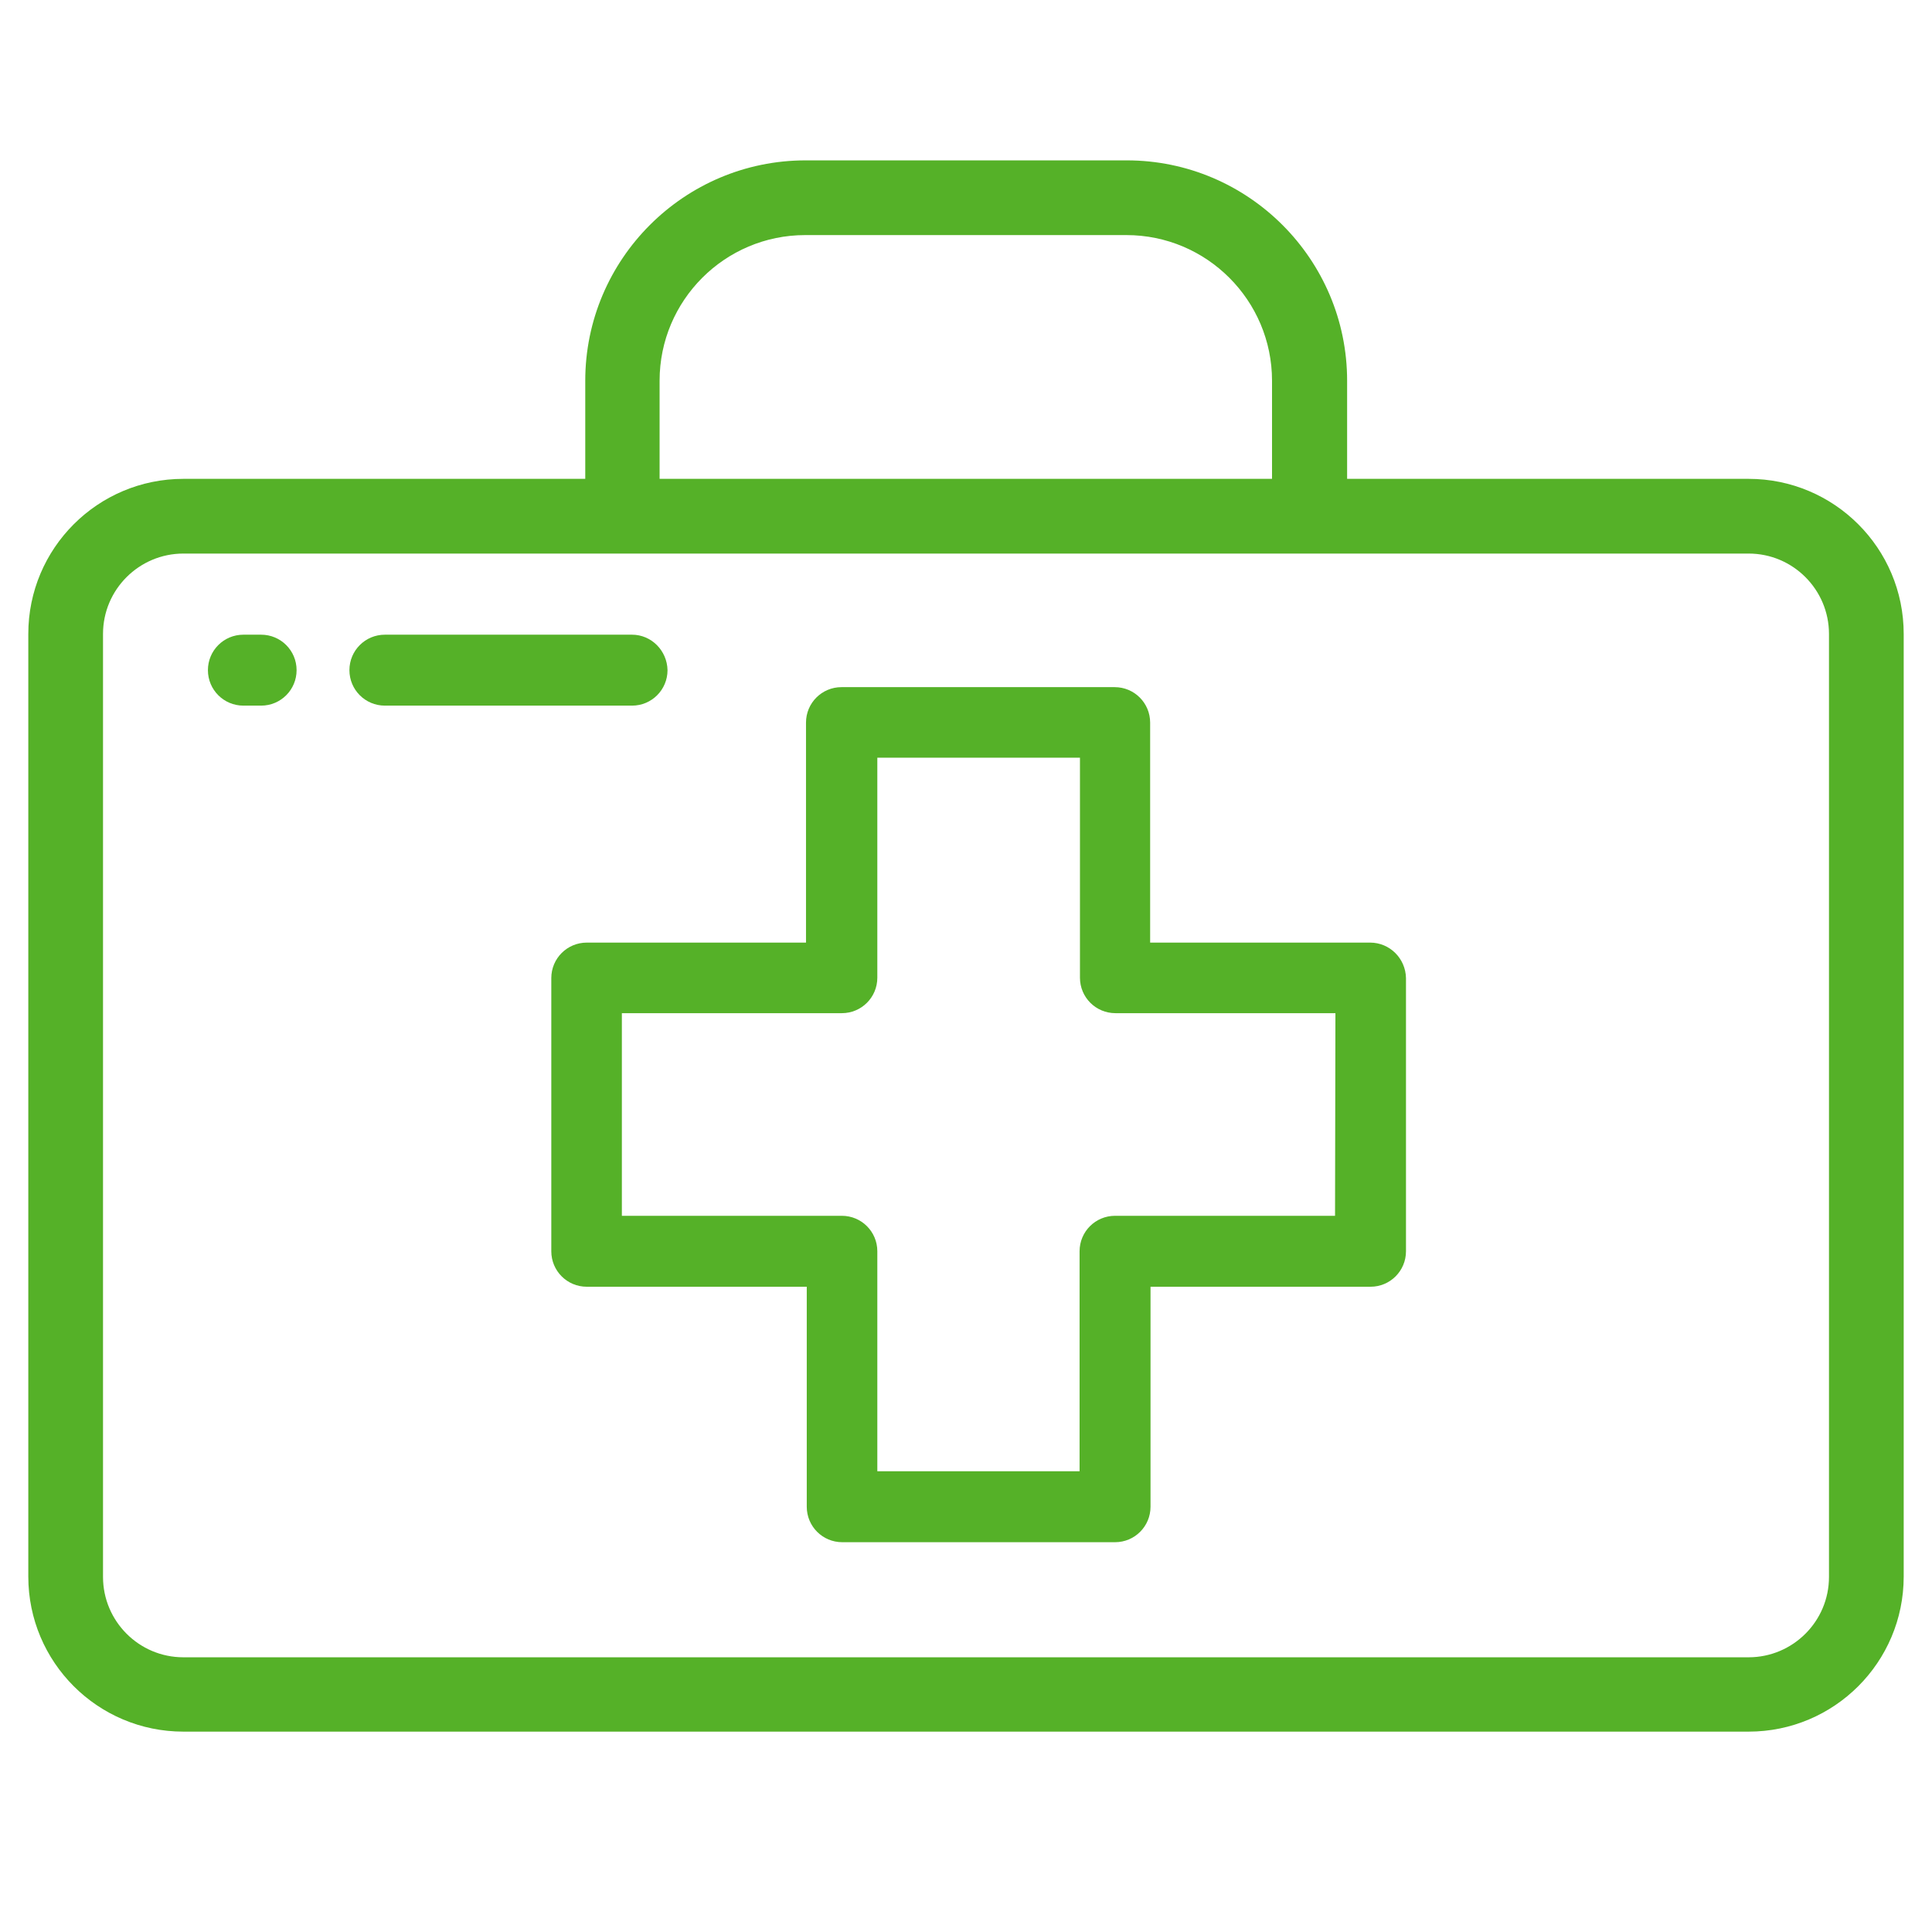
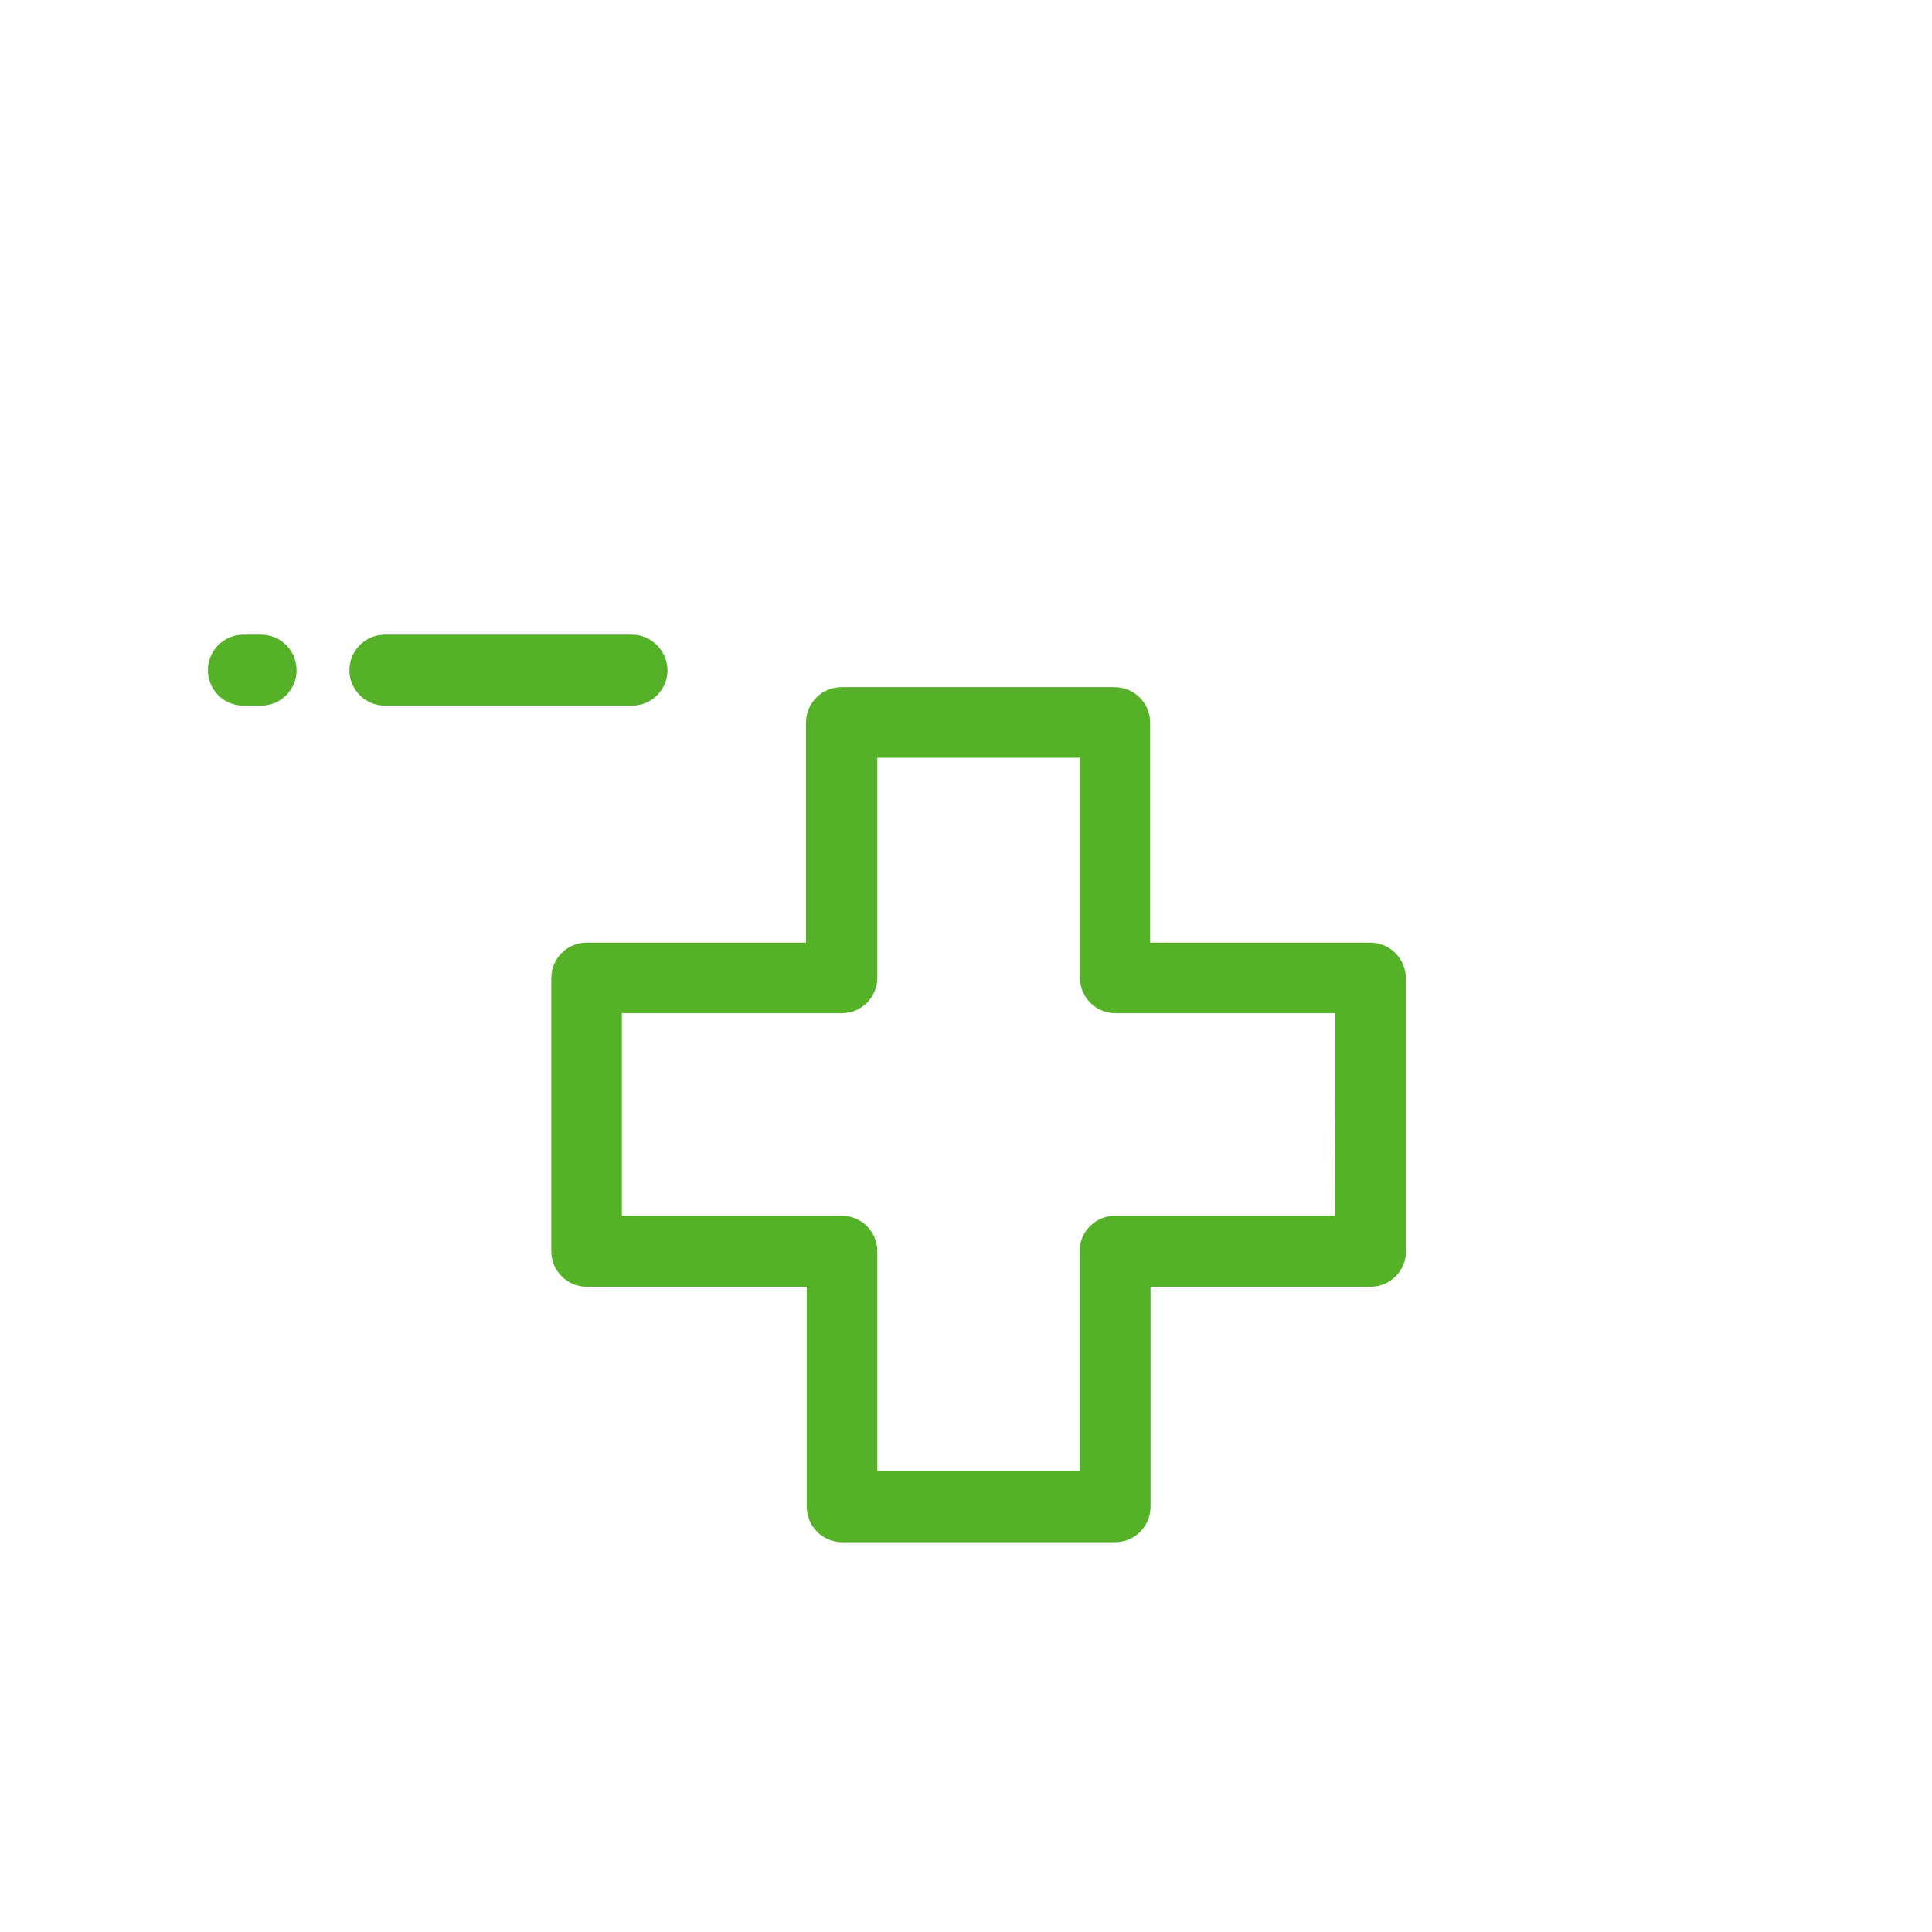
<svg xmlns="http://www.w3.org/2000/svg" version="1.1" id="Layer_1" x="0px" y="0px" viewBox="-164 42.3 512 512" style="enable-background:new -164 42.3 512 512;" xml:space="preserve">
  <style type="text/css">
	.st0{fill:#55B128;}
</style>
  <g>
    <g>
-       <path class="st0" d="M299.4,169.2H193v-26c0-32.2-26.2-58.4-58.4-58.4H49.5c-32.2,0-58.4,26.2-58.4,58.4v26h-106.5    c-22.7,0-41.1,18.4-41.1,41.1v249.8c0,22.7,18.4,41.1,41.1,41.1h414.8c22.7,0,41.1-18.4,41.1-41.1V210.3    C340.5,187.6,322.1,169.2,299.4,169.2z M10.8,143.2c0-21.3,17.3-38.6,38.6-38.6h85.1c21.3,0,38.6,17.3,38.6,38.6v26H10.8V143.2z     M320.7,460.2c0,11.8-9.6,21.3-21.3,21.3h-414.8c-11.8,0-21.3-9.6-21.3-21.3V210.3c0-11.8,9.6-21.3,21.3-21.3h414.8    c11.8,0,21.3,9.6,21.3,21.3L320.7,460.2L320.7,460.2z" />
-     </g>
+       </g>
  </g>
  <g>
    <g>
      <path class="st0" d="M199.1,292.1h-58.3v-58.3c0-5.2-4.2-9.4-9.4-9.4H59c-5.2,0-9.4,4.2-9.4,9.4v58.3H-8.5c-5.2,0-9.4,4.2-9.4,9.4    v72.4c0,5.2,4.2,9.4,9.4,9.4h58.3v58.3c0,5.2,4.2,9.4,9.4,9.4h72.3c5.2,0,9.4-4.2,9.4-9.4v-58.3h58.3c5.2,0,9.4-4.2,9.4-9.4v-72.4    C208.5,296.3,204.3,292.1,199.1,292.1z M189.8,364.5h-58.3c-5.2,0-9.4,4.2-9.4,9.4v58.3H68.5v-58.3c0-5.2-4.2-9.4-9.4-9.4H0.8    v-53.7h58.3c5.2,0,9.4-4.2,9.4-9.4v-58.3h53.7v58.3c0,5.2,4.2,9.4,9.4,9.4h58.3L189.8,364.5L189.8,364.5z" />
    </g>
  </g>
  <g>
    <g>
      <path class="st0" d="M3.5,210.5H-62c-5.2,0-9.4,4.2-9.4,9.4c0,5.2,4.2,9.4,9.4,9.4H3.5c5.2,0,9.4-4.2,9.4-9.4    C12.8,214.7,8.6,210.5,3.5,210.5z" />
    </g>
  </g>
  <g>
    <g>
      <path class="st0" d="M-94.8,210.5h-4.7c-5.2,0-9.4,4.2-9.4,9.4c0,5.2,4.2,9.4,9.4,9.4h4.7c5.2,0,9.4-4.2,9.4-9.4    C-85.4,214.7-89.6,210.5-94.8,210.5z" />
    </g>
  </g>
</svg>